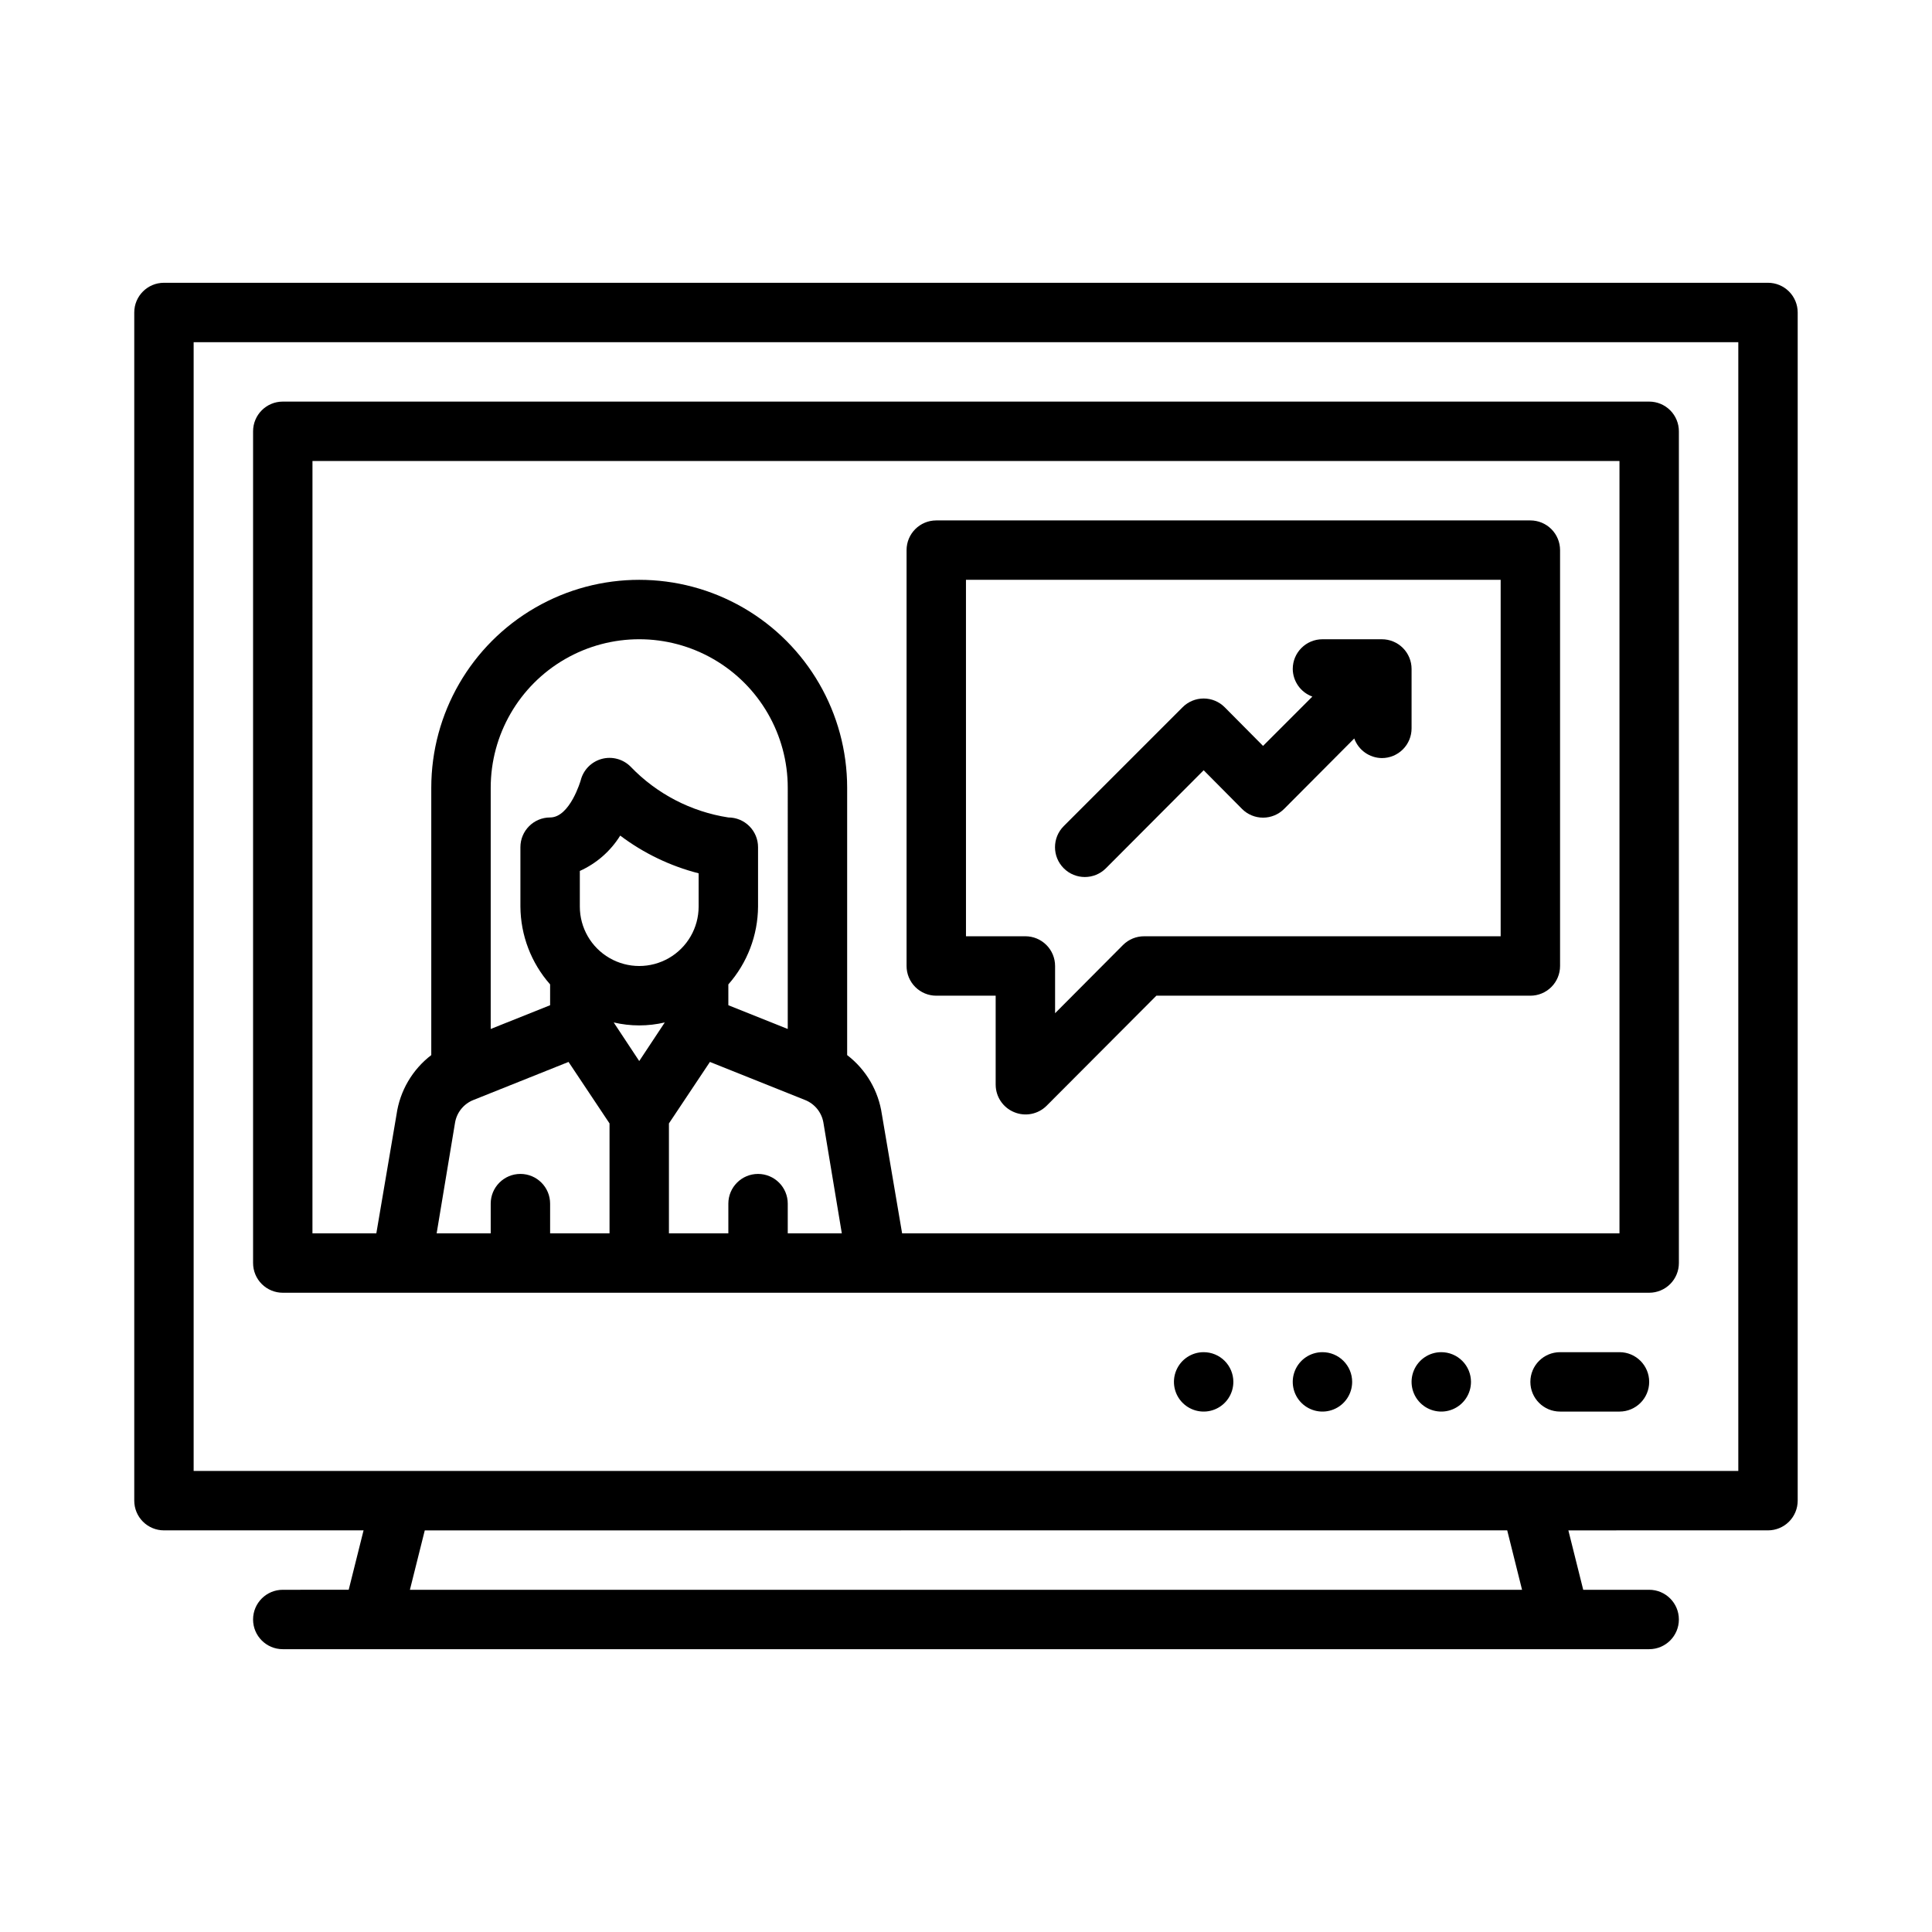
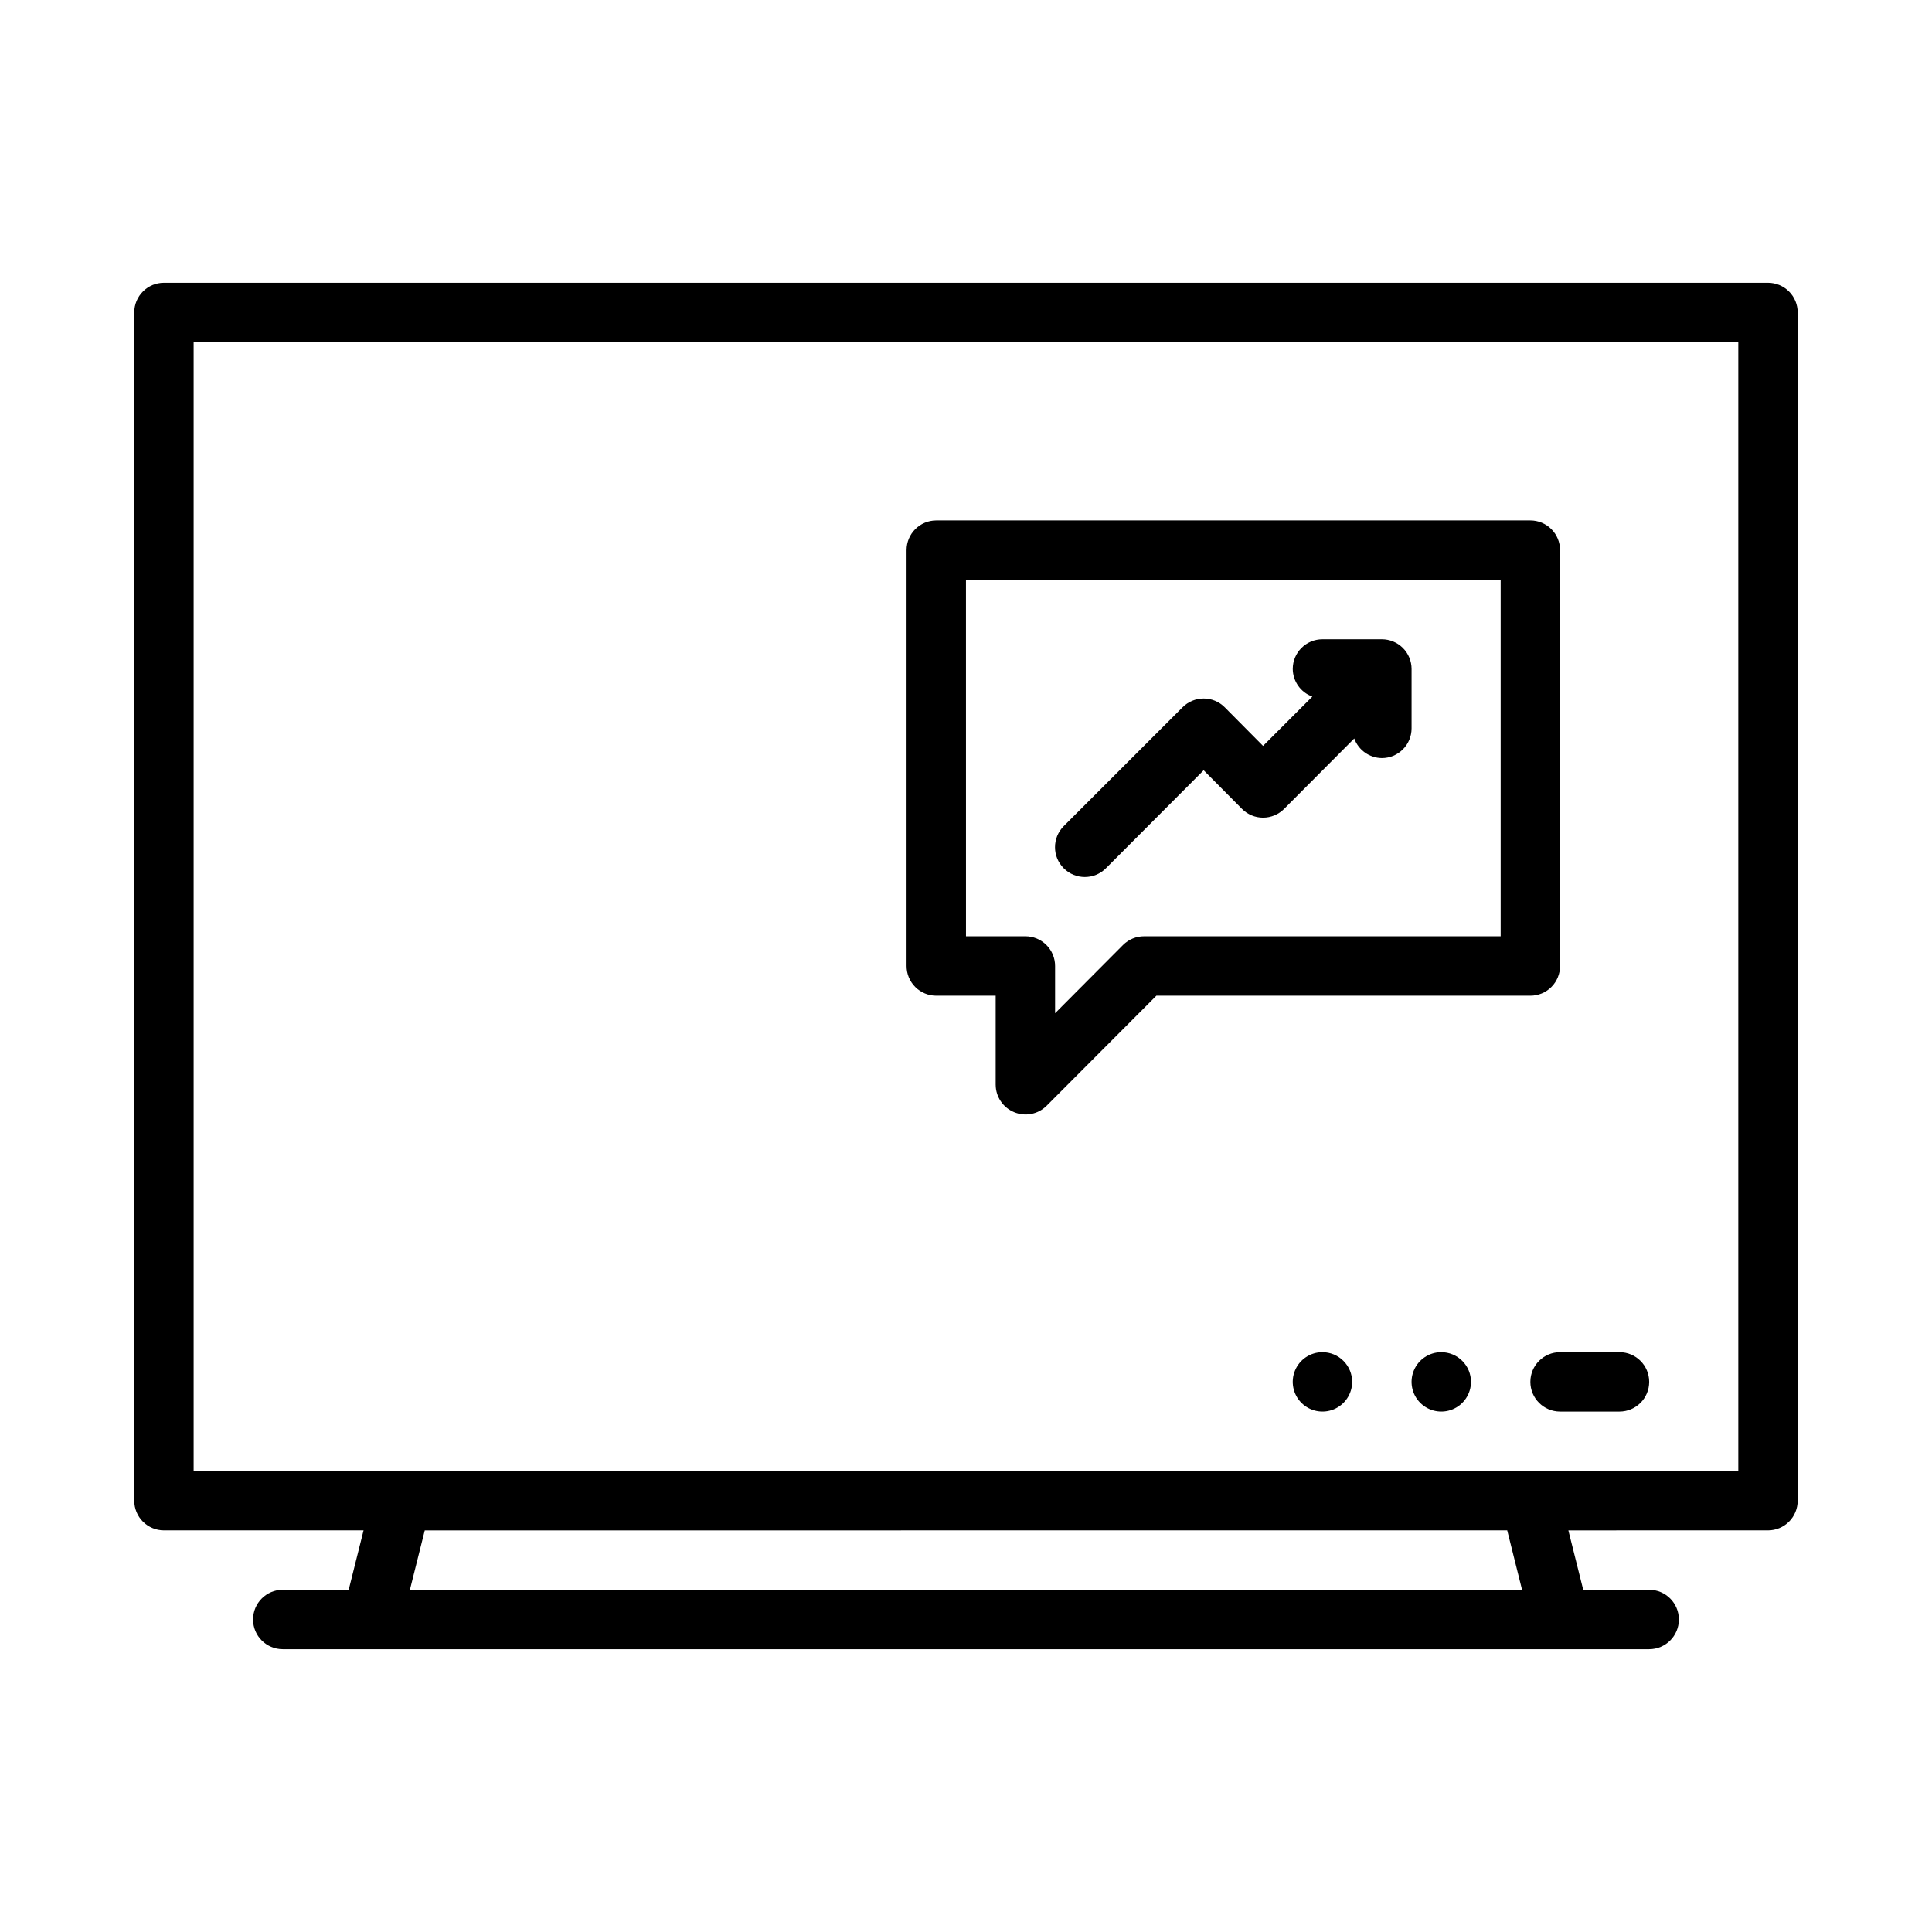
<svg xmlns="http://www.w3.org/2000/svg" fill="#000000" width="800px" height="800px" version="1.1" viewBox="144 144 512 512">
  <g>
    <path d="m612.54 218.94h-425.09c-4.348 0-7.871 3.523-7.871 7.871v314.88c0 2.086 0.828 4.09 2.305 5.566 1.477 1.477 3.481 2.305 5.566 2.305h52.898l-3.938 15.742-17.473 0.004c-4.348 0-7.871 3.523-7.871 7.871s3.523 7.871 7.871 7.871h362.11c4.348 0 7.871-3.523 7.871-7.871s-3.523-7.871-7.871-7.871h-17.477l-3.938-15.742 52.902-0.004c2.09 0 4.09-0.828 5.566-2.305 1.477-1.477 2.305-3.481 2.305-5.566v-314.88c0-2.086-0.828-4.09-2.305-5.566-1.477-1.477-3.477-2.305-5.566-2.305zm-65.18 346.37h-294.73l3.938-15.742 286.86-0.004zm57.309-31.488h-409.35v-299.14h409.35z" />
-     <path d="m218.94 486.59h362.11c2.09 0 4.09-0.828 5.566-2.305 1.477-1.477 2.305-3.481 2.305-5.566v-220.42c0-2.086-0.828-4.09-2.305-5.566-1.477-1.477-3.477-2.305-5.566-2.305h-362.11c-4.348 0-7.871 3.523-7.871 7.871v220.42c0 2.086 0.828 4.09 2.305 5.566 1.477 1.477 3.481 2.305 5.566 2.305zm125.95-31.488c-4.348 0-7.871 3.527-7.871 7.875v7.871h-15.746v-29.129l10.863-16.297 25.191 10.078c2.559 1.008 4.41 3.273 4.879 5.984l4.883 29.363h-14.328v-7.871c0-2.09-0.828-4.094-2.305-5.566-1.477-1.477-3.481-2.309-5.566-2.309zm-31.488-29.914-6.769-10.234v0.004c4.453 1.047 9.086 1.047 13.539 0zm15.742-40.934c0 5.625-3 10.824-7.871 13.637s-10.871 2.812-15.742 0-7.871-8.012-7.871-13.637v-9.445c4.418-1.992 8.145-5.25 10.703-9.367 6.199 4.672 13.262 8.07 20.781 9.996zm23.617 32.434-15.742-6.297v-5.512c5.027-5.699 7.82-13.023 7.871-20.625v-15.742c0-2.09-0.828-4.09-2.305-5.566-1.477-1.477-3.481-2.309-5.566-2.309-9.875-1.523-18.977-6.254-25.898-13.461-2-2.016-4.934-2.801-7.672-2.051s-4.863 2.918-5.555 5.672c0 0-2.836 9.84-8.109 9.84-4.348 0-7.871 3.527-7.871 7.875v15.742c0.051 7.602 2.844 14.926 7.871 20.625v5.512l-15.742 6.297v-63.922c0-14.062 7.5-27.055 19.68-34.086 12.176-7.031 27.184-7.031 39.359 0 12.18 7.031 19.68 20.023 19.68 34.086zm-88.164 24.797c0.469-2.711 2.32-4.977 4.879-5.984l25.191-10.078 10.863 16.297v29.129h-15.746v-7.871c0-4.348-3.523-7.875-7.871-7.875-4.348 0-7.871 3.527-7.871 7.875v7.871h-14.328zm-37.789-175.31h346.37v204.67h-190.11l-5.352-31.488h-0.004c-0.887-6.254-4.191-11.906-9.207-15.746v-70.848c0-19.688-10.504-37.879-27.555-47.723-17.047-9.84-38.055-9.84-55.102 0-17.051 9.844-27.555 28.035-27.555 47.723v70.848c-5.016 3.84-8.32 9.492-9.207 15.746l-5.352 31.488h-16.93z" />
    <path d="m573.18 502.34h-15.746c-4.348 0-7.871 3.523-7.871 7.871 0 4.348 3.523 7.871 7.871 7.871h15.746c4.348 0 7.871-3.523 7.871-7.871 0-4.348-3.523-7.871-7.871-7.871z" />
    <path d="m525.95 502.34c-3.184 0-6.051 1.918-7.269 4.859-1.219 2.941-0.547 6.328 1.703 8.578 2.254 2.25 5.641 2.926 8.582 1.707s4.859-4.09 4.859-7.273c0-2.09-0.832-4.09-2.309-5.566s-3.477-2.305-5.566-2.305z" />
    <path d="m494.46 502.34c-3.184 0-6.051 1.918-7.269 4.859-1.219 2.941-0.547 6.328 1.703 8.578 2.254 2.25 5.641 2.926 8.582 1.707 2.941-1.219 4.859-4.09 4.859-7.273 0-2.09-0.832-4.09-2.309-5.566-1.473-1.477-3.477-2.305-5.566-2.305z" />
-     <path d="m462.98 502.34c-3.188 0-6.055 1.918-7.273 4.859-1.219 2.941-0.547 6.328 1.707 8.578 2.25 2.25 5.637 2.926 8.578 1.707 2.941-1.219 4.859-4.09 4.859-7.273 0-2.09-0.832-4.09-2.305-5.566-1.477-1.477-3.481-2.305-5.566-2.305z" />
    <path d="m392.12 407.87h15.742v23.617h0.004c0.016 3.176 1.941 6.031 4.879 7.242 2.934 1.23 6.316 0.578 8.582-1.656l29.125-29.203h99.109c2.09 0 4.09-0.828 5.566-2.305 1.477-1.477 2.305-3.481 2.305-5.566v-110.21c0-2.086-0.828-4.09-2.305-5.566-1.477-1.477-3.477-2.305-5.566-2.305h-157.44c-4.348 0-7.871 3.523-7.871 7.871v110.21c0 2.086 0.828 4.09 2.305 5.566 1.477 1.477 3.481 2.305 5.566 2.305zm7.871-110.21h141.7v94.461h-94.465c-2.094-0.012-4.102 0.812-5.59 2.285l-18.027 18.105v-12.516c0-2.09-0.828-4.09-2.305-5.566-1.477-1.477-3.477-2.309-5.566-2.309h-15.742z" />
    <path d="m510.21 313.41h-15.746c-4.348 0-7.871 3.523-7.871 7.871 0.035 3.285 2.106 6.203 5.195 7.32l-13.066 13.07-10.156-10.234c-1.477-1.492-3.488-2.328-5.586-2.328-2.102 0-4.113 0.836-5.59 2.328l-31.488 31.488c-3.086 3.086-3.086 8.09 0 11.176 3.086 3.09 8.09 3.09 11.176 0l25.902-25.977 10.156 10.234h-0.004c1.48 1.492 3.492 2.328 5.59 2.328s4.109-0.836 5.59-2.328l18.578-18.656c1.117 3.09 4.035 5.16 7.32 5.195 2.086 0 4.09-0.828 5.566-2.305 1.477-1.477 2.305-3.481 2.305-5.566v-15.746c0-2.086-0.828-4.09-2.305-5.566-1.477-1.477-3.481-2.305-5.566-2.305z" />
  </g>
</svg>